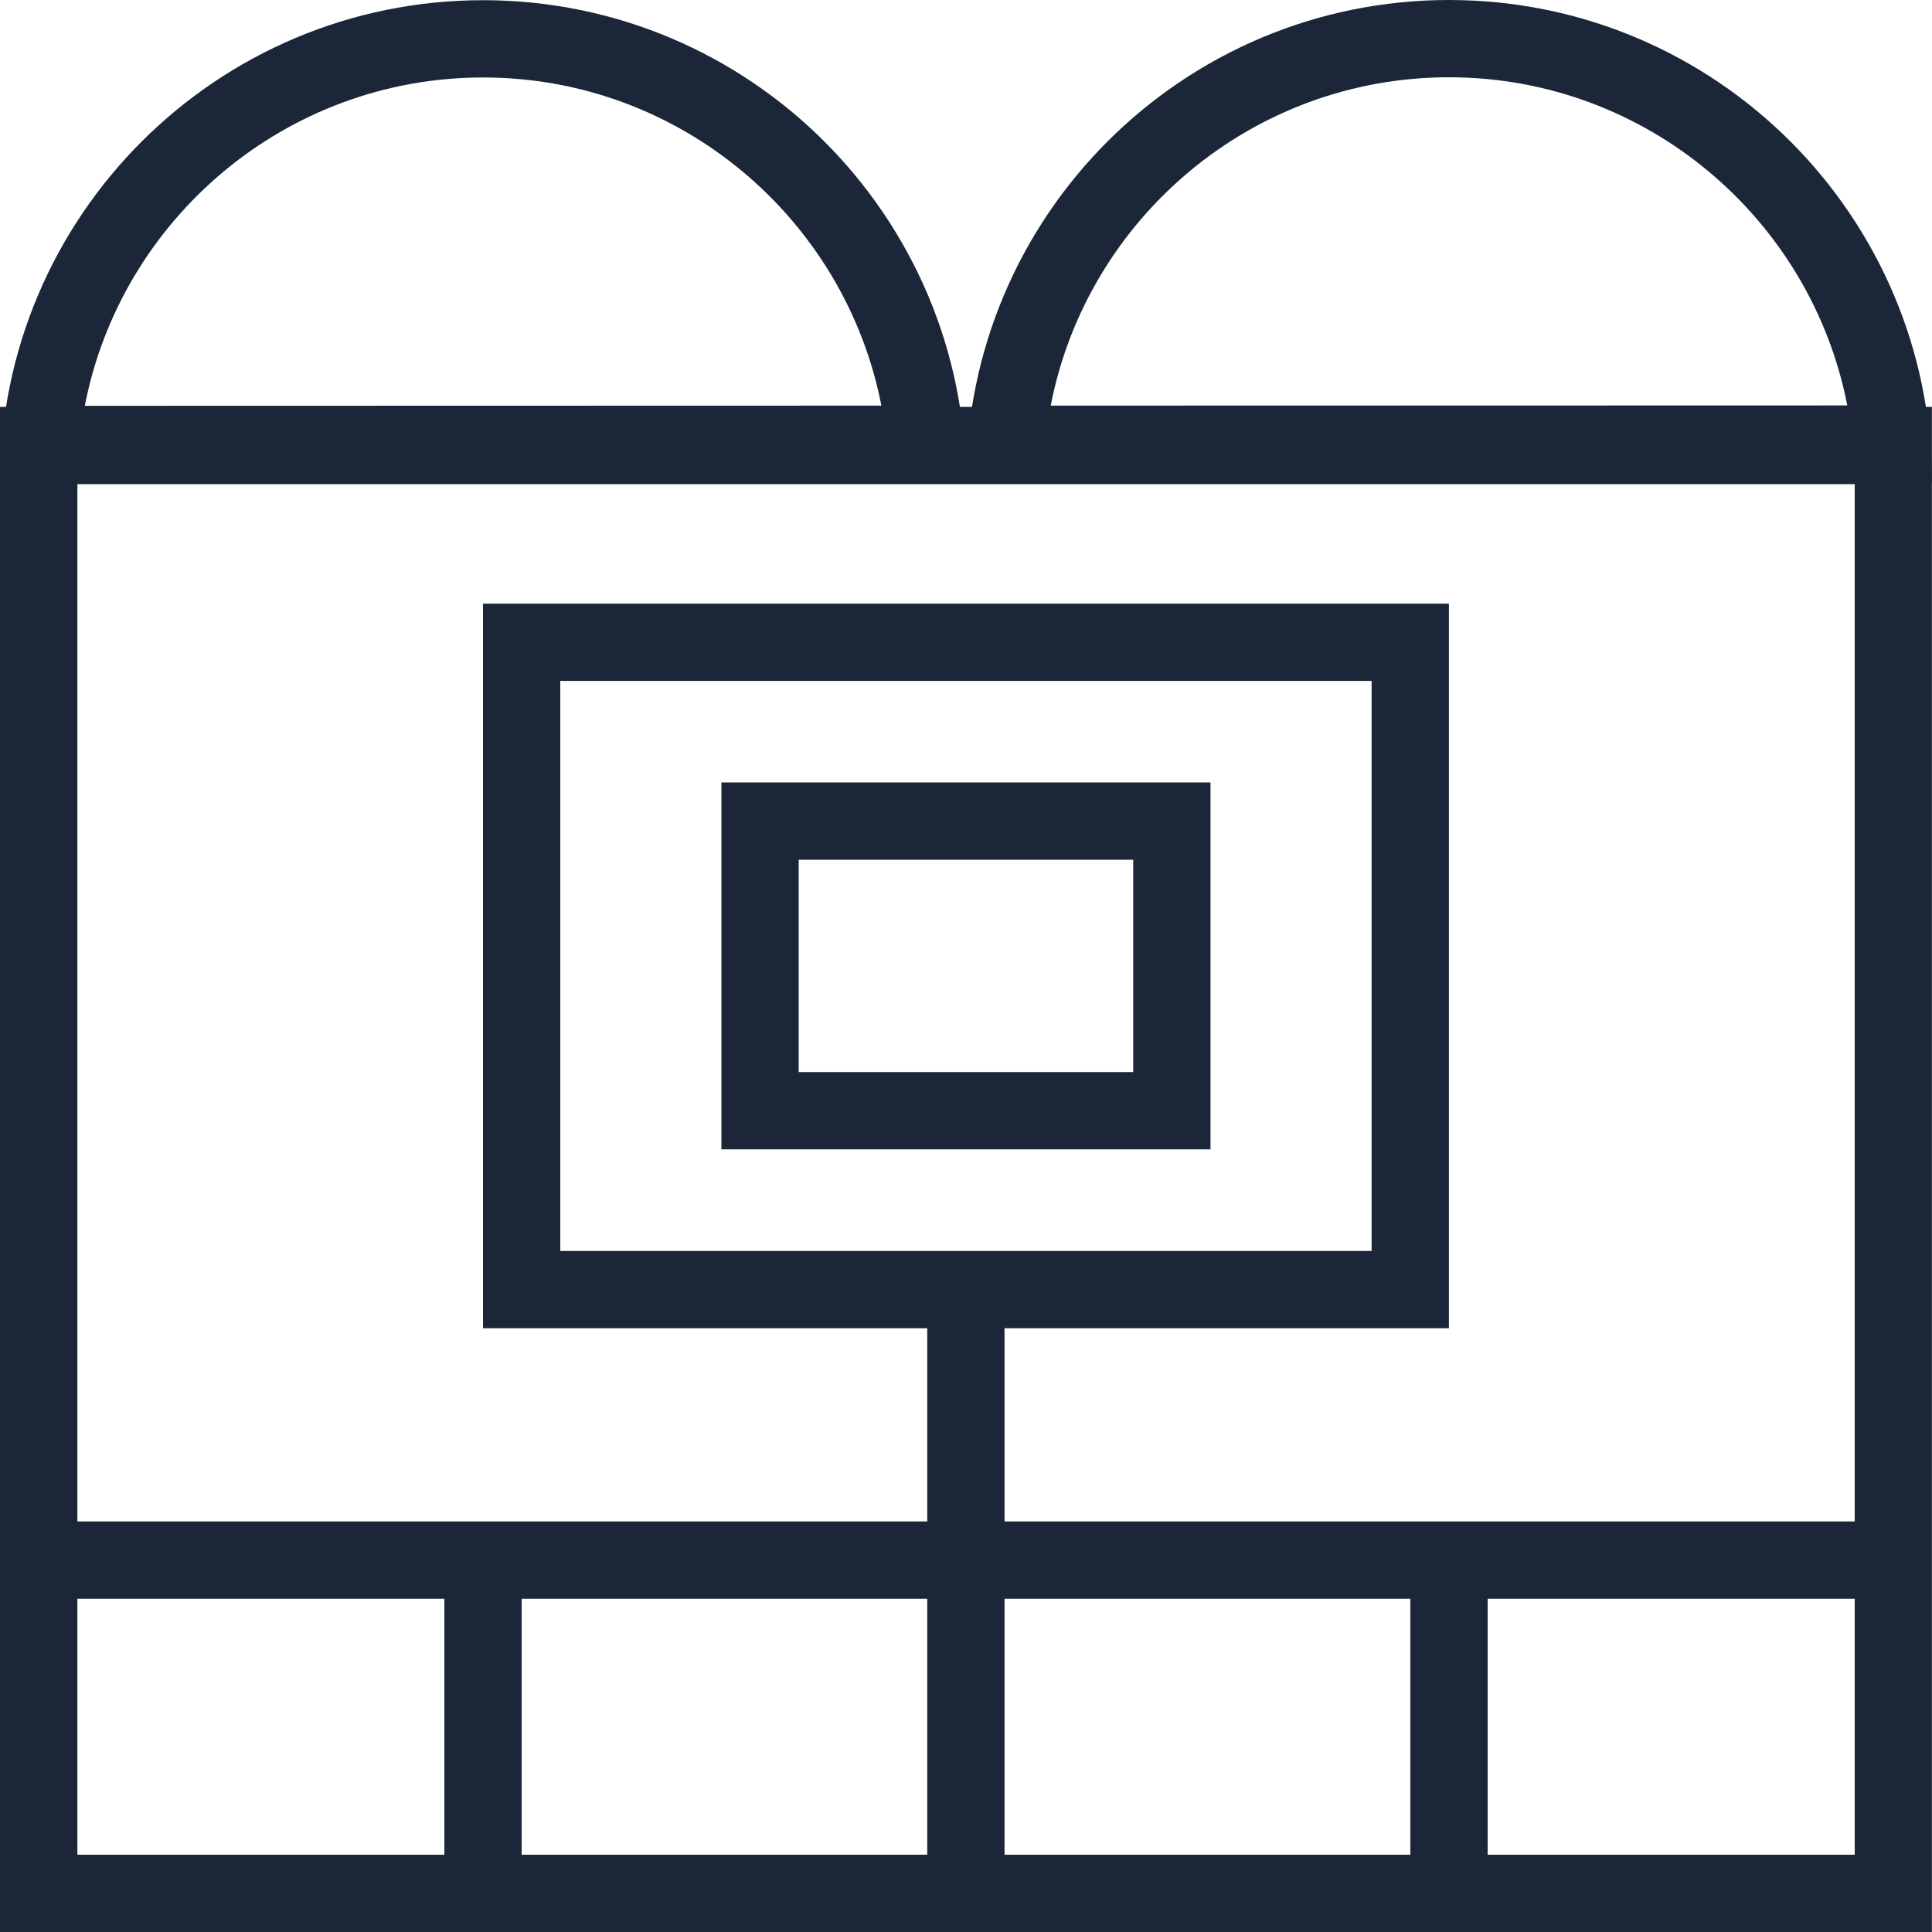
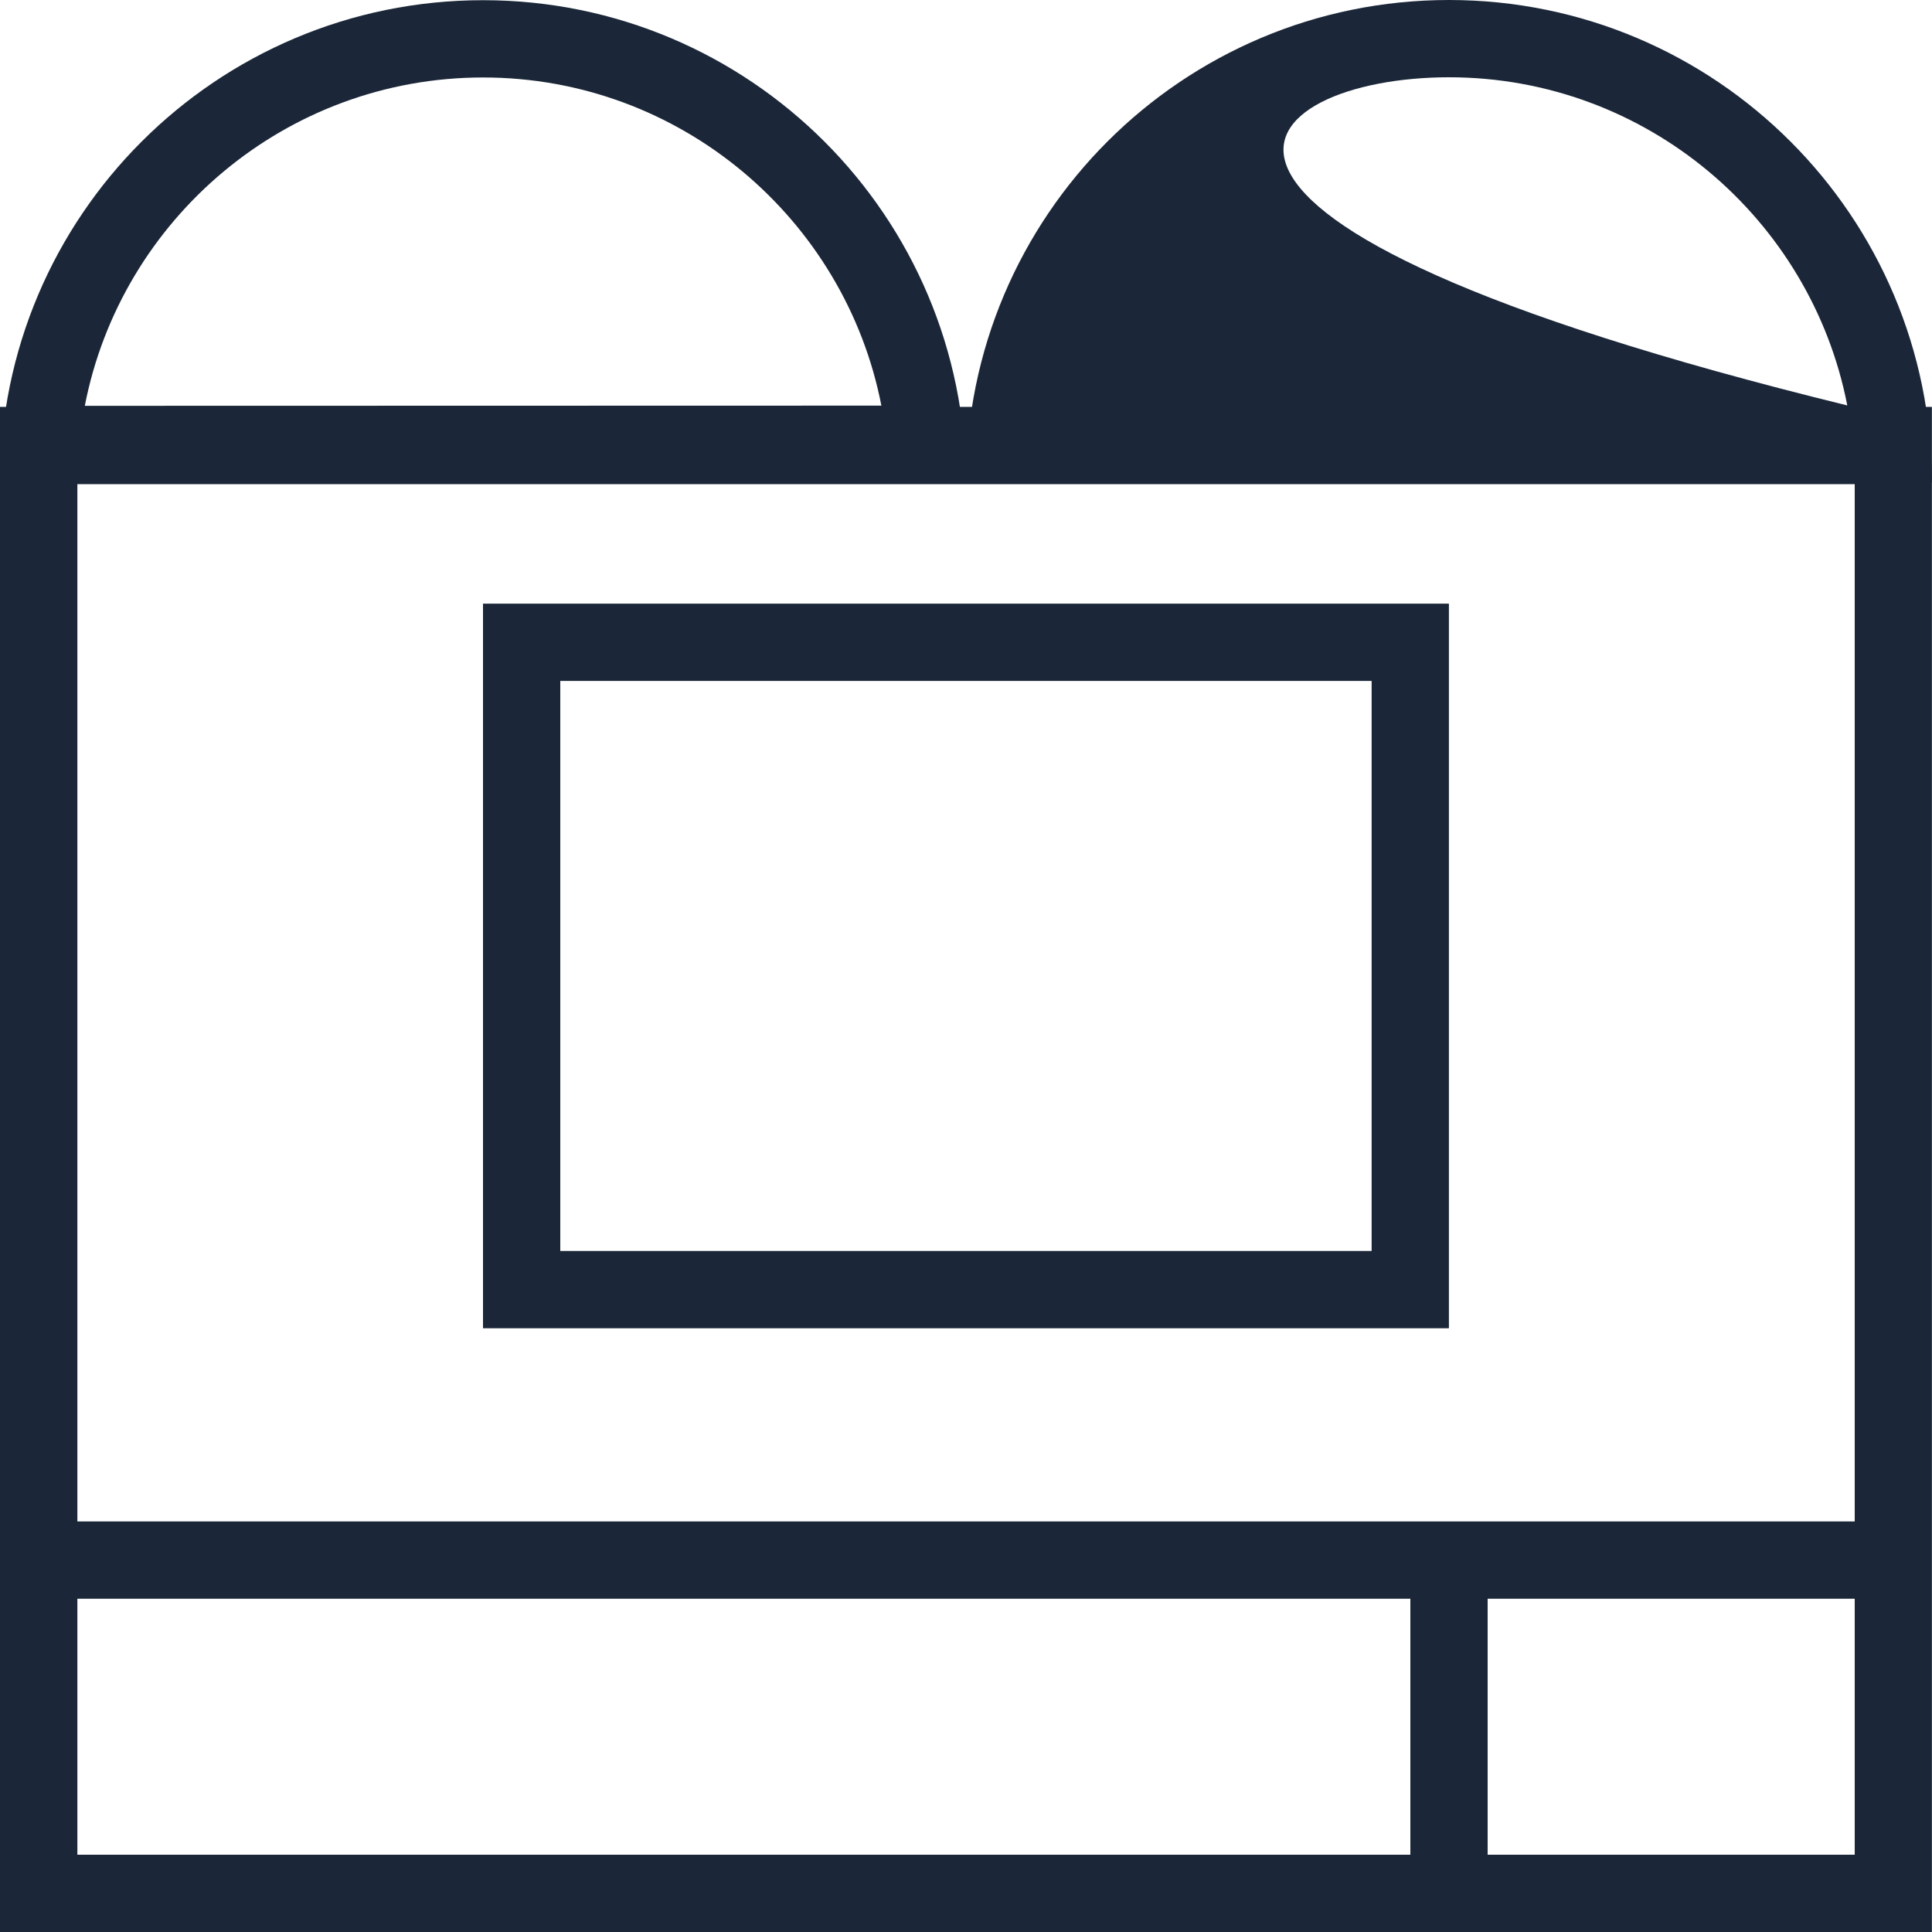
<svg xmlns="http://www.w3.org/2000/svg" width="200" height="200" viewBox="0 0 200 200" fill="none">
  <g clip-path="url(#clip0_5_230)">
-     <path d="M99.99 131.9V195.91" stroke="#1B2738" stroke-width="8" stroke-miterlimit="10" />
    <path d="M1.99 161.5H196.27" stroke="#1B2738" stroke-width="8" stroke-miterlimit="10" />
-     <path d="M50 161.5V195.91" stroke="#1B2738" stroke-width="8" stroke-miterlimit="10" />
    <path d="M150 162.02V195.39" stroke="#1B2738" stroke-width="8" stroke-miterlimit="10" />
    <path d="M141.99 70.49V129.5H58V70.49H141.99ZM149.99 62.49H50V137.5H149.99V62.49Z" fill="#1B2738" />
-     <path d="M117.31 89V110.98H82.68V89H117.31ZM125.31 81H74.68V118.98H125.31V81Z" fill="#1B2738" />
    <path d="M50.01 8.02C70.42 8.02 87.48 22.66 91.24 41.99L8.78 42.01C12.53 22.67 29.59 8.02 50.01 8.02ZM50.01 0.02C22.4 0.02 0.01 22.4 0 50.02L99.99 49.99V50.03C100 22.41 77.62 0.02 50.01 0.02Z" fill="#1B2738" />
-     <path d="M150 8C170.41 8 187.47 22.64 191.23 41.97L108.77 41.99C112.52 22.65 129.58 8 150 8ZM150 0C122.39 0 100.01 22.38 100 50L199.99 49.97V50.01C199.99 22.39 177.61 0 150 0Z" fill="#1B2738" />
+     <path d="M150 8C170.41 8 187.47 22.64 191.23 41.97C112.52 22.65 129.58 8 150 8ZM150 0C122.39 0 100.01 22.38 100 50L199.99 49.97V50.01C199.99 22.39 177.61 0 150 0Z" fill="#1B2738" />
    <path d="M192 50.12V192H8.01V50.12H192ZM200 42.12H0V200H199.99V42.12H200Z" fill="#1B2738" />
  </g>
  <defs>
    <clipPath id="clip0_5_230">
      <rect width="200" height="200" fill="white" />
    </clipPath>
  </defs>
</svg>